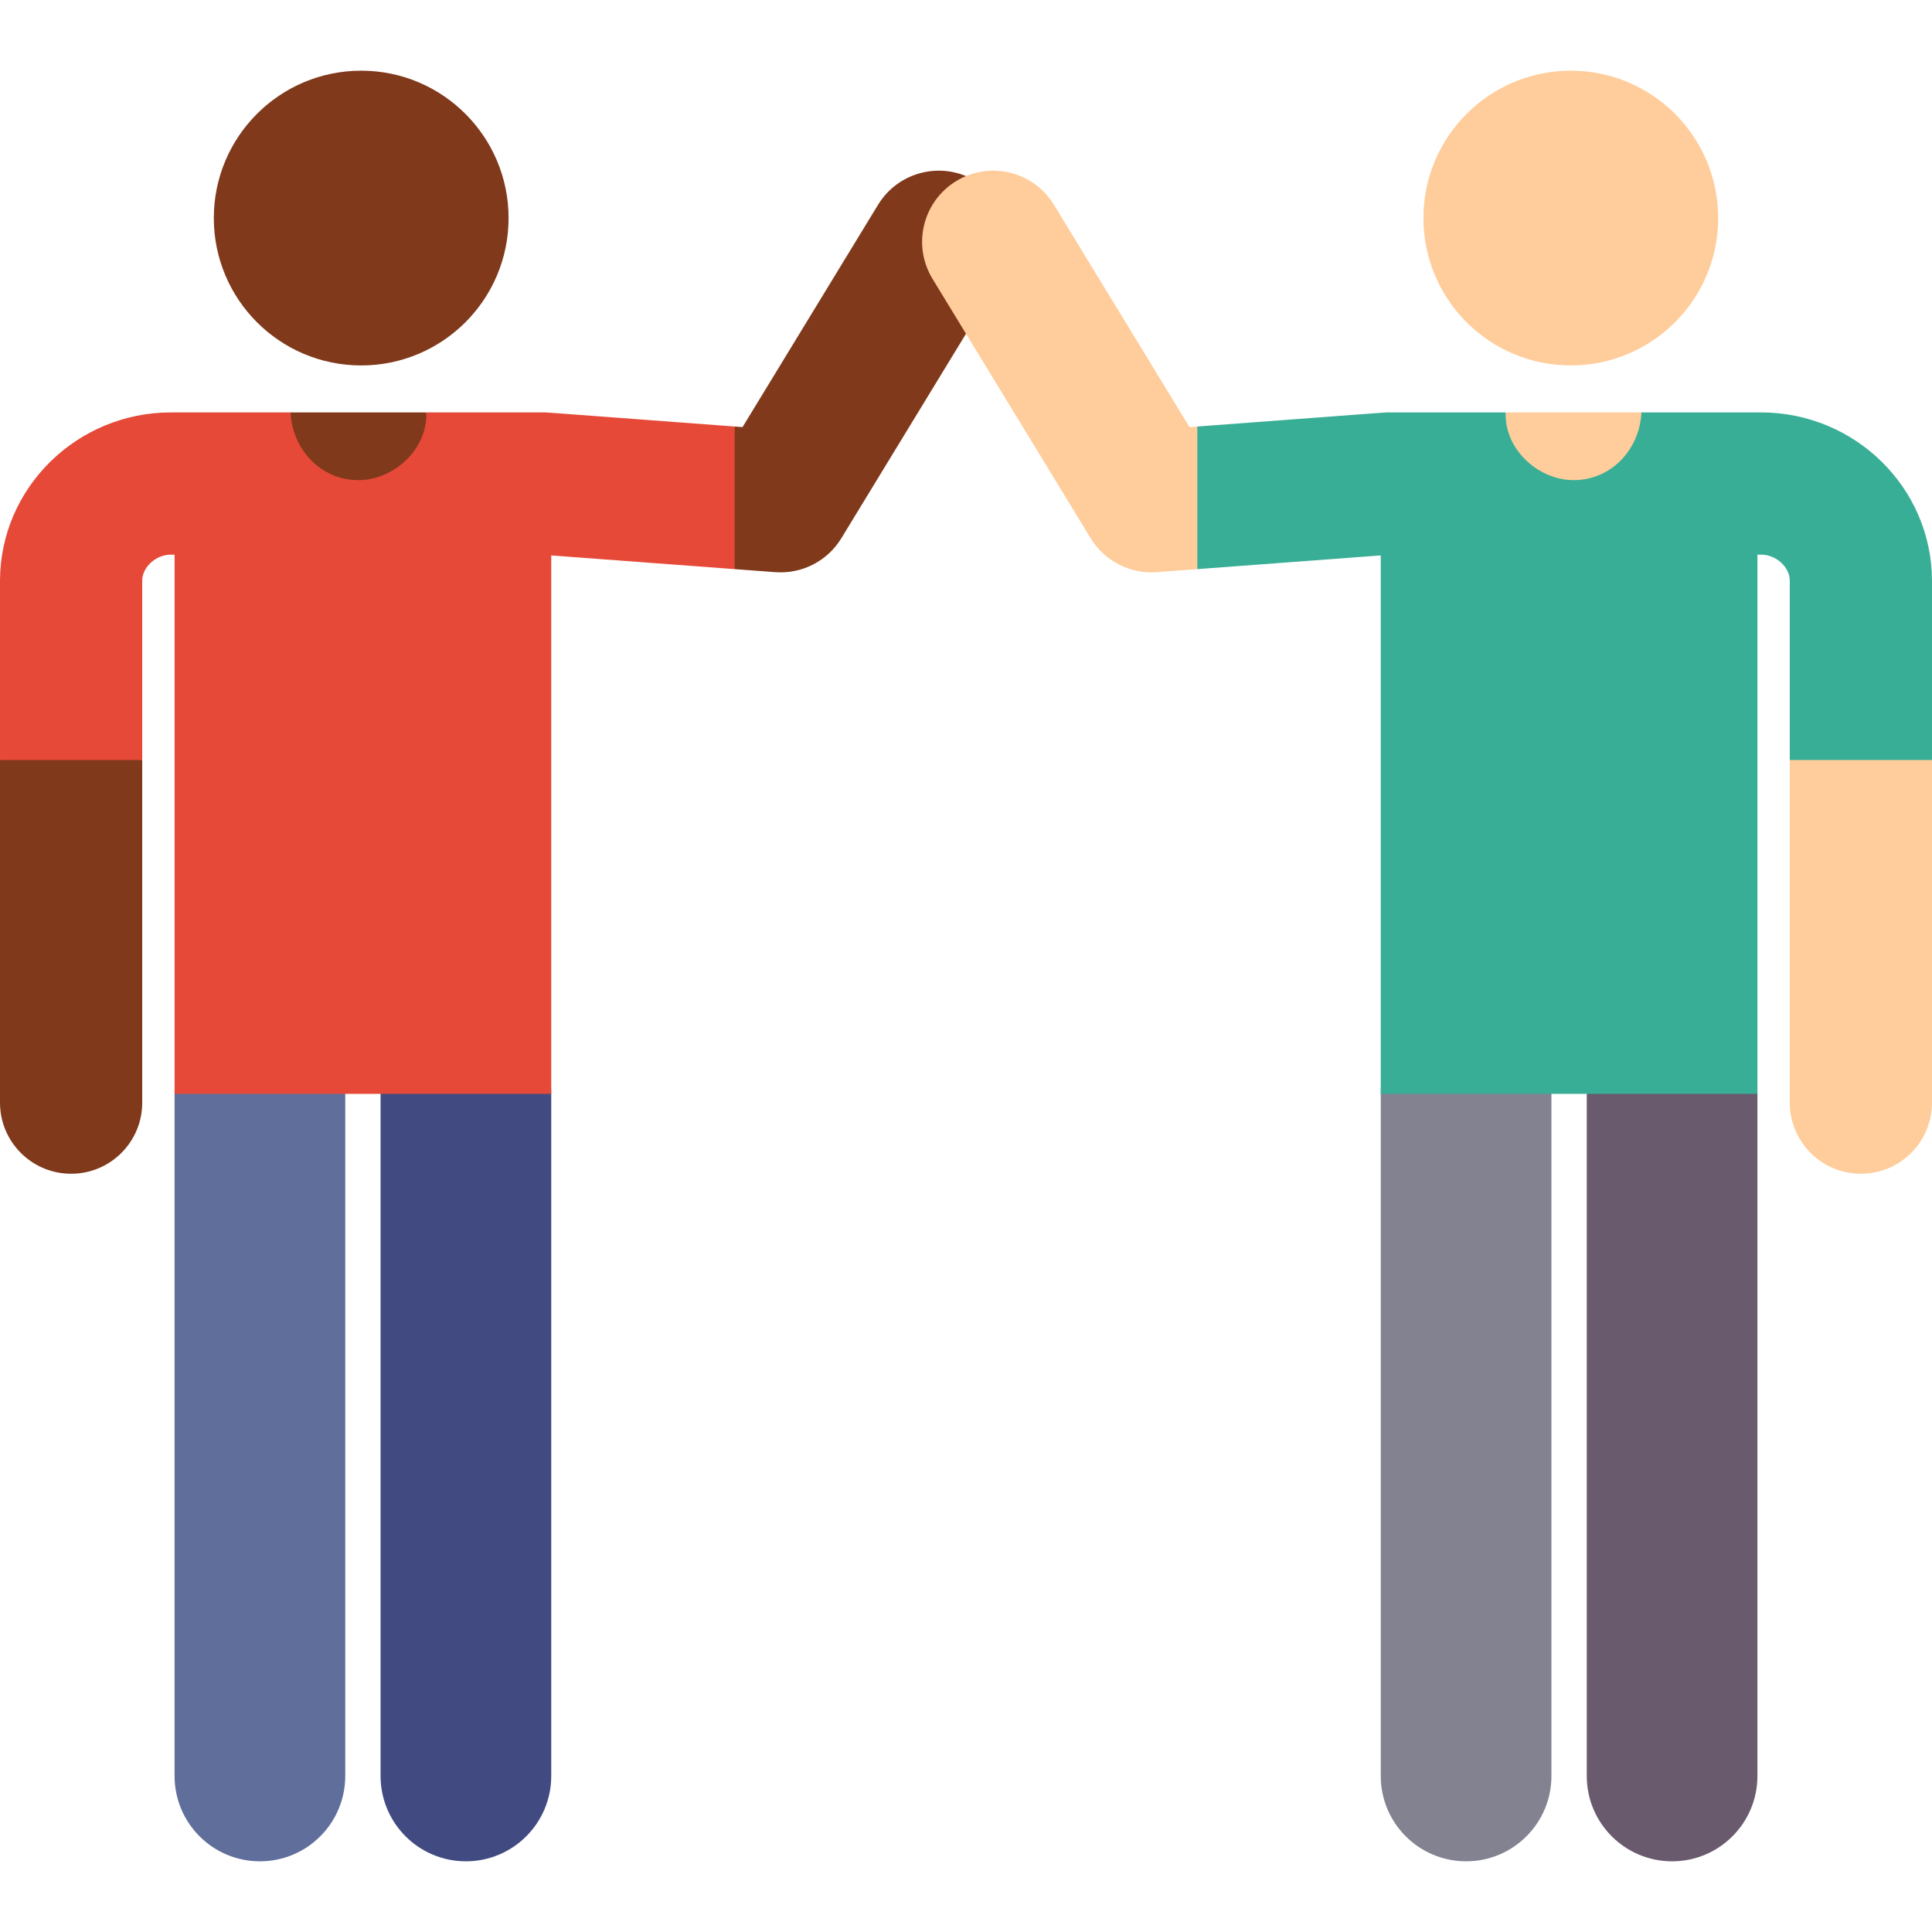
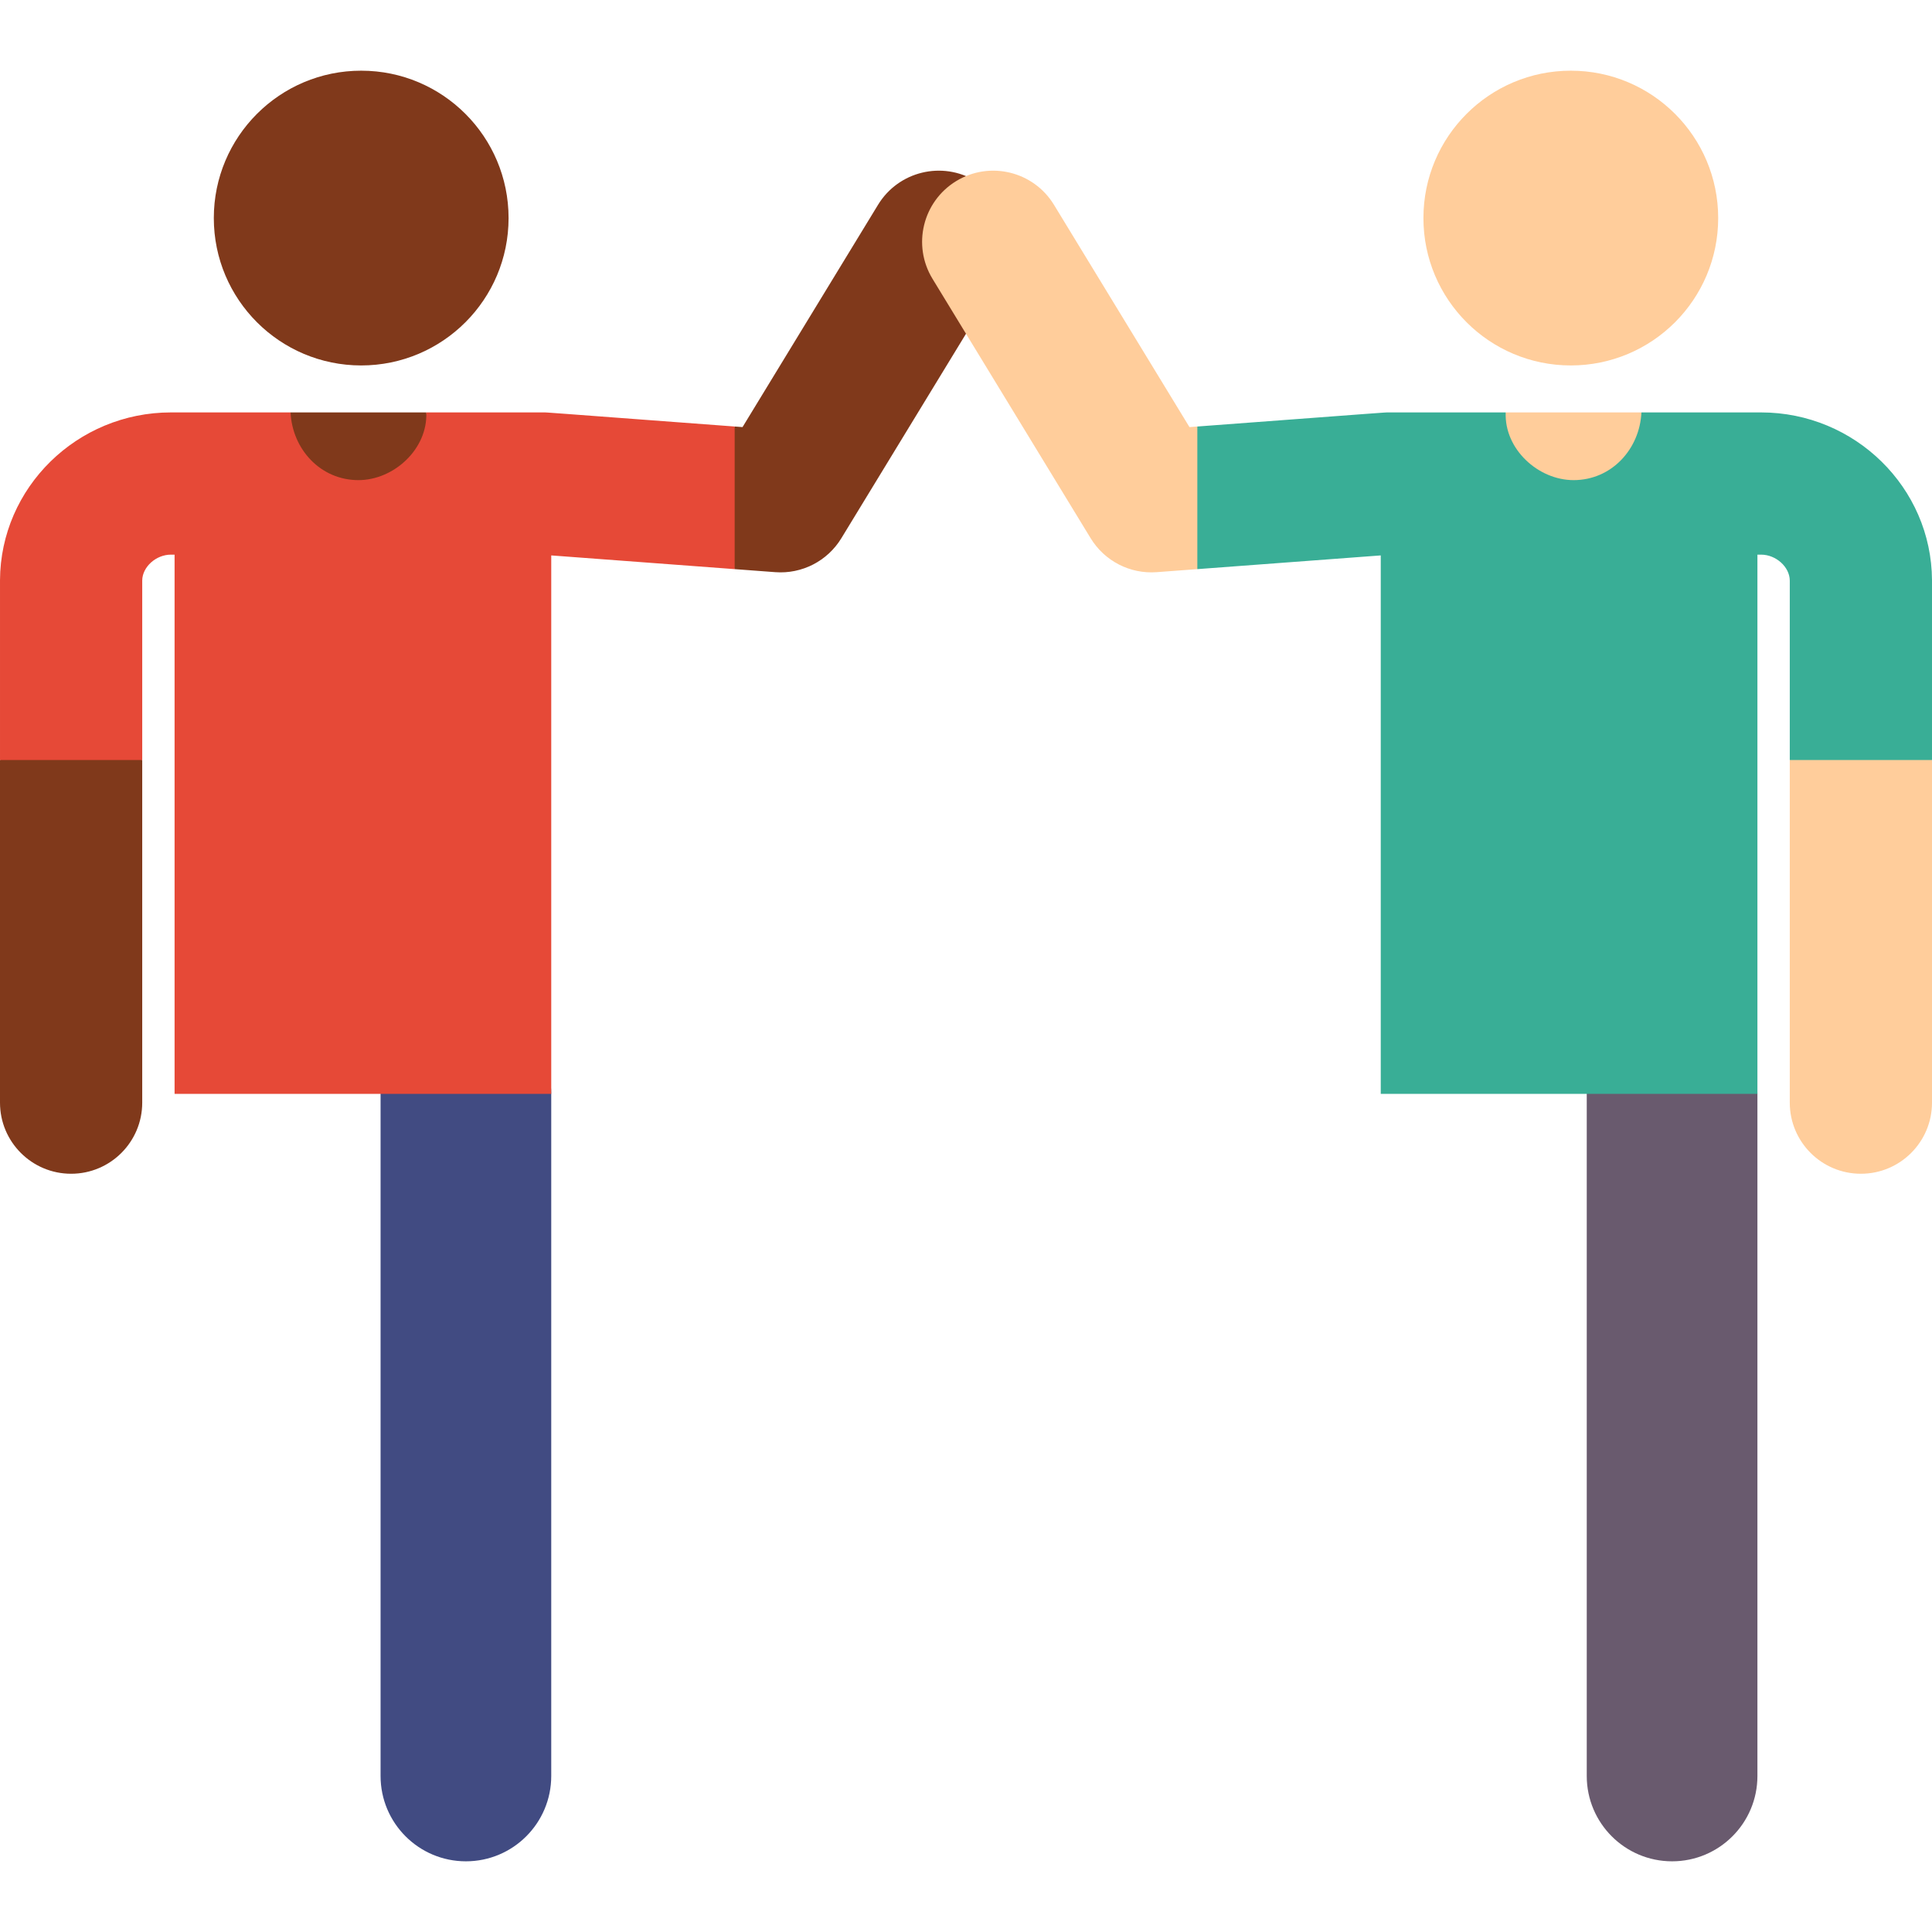
<svg xmlns="http://www.w3.org/2000/svg" id="Layer_1" enable-background="new 0 0 513.526 513.526" height="512" viewBox="0 0 513.526 513.526" width="512">
  <g>
    <g>
      <circle cx="96.005" cy="57.962" fill="#80391b" r="39.174" />
      <g id="XMLID_5490_">
        <path d="m123.838 494.738c-12.526 0-22.682-10.155-22.682-22.682v-181.297c0-12.527 10.156-22.682 22.682-22.682s22.682 10.155 22.682 22.682v181.297c0 12.526-10.156 22.682-22.682 22.682z" fill="#414b82" />
      </g>
      <g id="XMLID_5493_">
-         <path d="m69.085 494.738c-12.526 0-22.682-10.155-22.682-22.682v-181.297c0-12.527 10.156-22.682 22.682-22.682s22.682 10.155 22.682 22.682v181.297c0 12.526-10.156 22.682-22.682 22.682z" fill="#5f6e9b" />
-       </g>
+         </g>
      <g fill="#80391b">
        <path d="m17.417 191.525-17.417 10.496v91.062c0 10.439 8.463 18.901 18.902 18.901s18.902-8.463 18.902-18.901l-.001-91.062z" />
        <path d="m113.657 111.506-.348-1.884h-36.078l-.369 2.231c-1.88 11.377 6.896 21.723 18.428 21.723 11.674.001 20.487-10.59 18.367-22.07z" />
        <path d="m259.363 48.129c-8.913-5.434-20.544-2.612-25.977 6.301l-36.021 59.092-2.09-.156-10.588 19.867 10.588 18.041 10.802.808c7.073.529 13.853-2.949 17.549-9.011l42.04-68.965c5.431-8.913 2.61-20.543-6.303-25.977z" />
      </g>
      <path d="m144.477 109.622h-31.168c.407 9.724-8.618 17.997-18.041 17.997-10.099 0-17.579-8.242-18.037-17.997h-31.803c-24.927 0-45.304 19.965-45.428 44.6v47.799h37.803v-47.705c.018-3.607 3.653-6.892 7.625-6.892h.975v143.334h100.117v-143.128l48.754 3.645v-37.908c-52.173-3.884-49.494-3.745-50.797-3.745z" fill="#e64937" />
    </g>
    <g>
      <g id="XMLID_699_">
        <circle cx="417.521" cy="57.962" fill="#ffcd9b" r="39.174" />
      </g>
      <g id="XMLID_698_">
-         <path d="m389.688 494.738c12.526 0 22.682-10.155 22.682-22.682v-181.297c0-12.527-10.156-22.682-22.682-22.682s-22.682 10.155-22.682 22.682v181.297c0 12.526 10.156 22.682 22.682 22.682z" fill="#828291" />
-       </g>
+         </g>
      <g id="XMLID_697_">
        <path d="m444.441 494.738c12.526 0 22.682-10.155 22.682-22.682v-181.297c0-12.527-10.156-22.682-22.682-22.682s-22.682 10.155-22.682 22.682v181.297c0 12.526 10.156 22.682 22.682 22.682z" fill="#695a6e" />
      </g>
      <g fill="#ffcd9b">
        <path d="m496.109 191.525 17.417 10.496v91.062c0 10.439-8.463 18.901-18.902 18.901s-18.902-8.463-18.902-18.901l.001-91.062z" />
        <path d="m399.869 111.506.348-1.884h36.078l.369 2.231c1.88 11.377-6.896 21.723-18.428 21.723-11.674.001-20.488-10.59-18.367-22.07z" />
        <path d="m254.163 48.129c8.913-5.434 20.544-2.612 25.977 6.301l36.021 59.092 2.09-.156 10.588 19.867-10.588 18.041-10.802.808c-7.073.529-13.853-2.949-17.549-9.011l-42.04-68.965c-5.431-8.913-2.61-20.543 6.303-25.977z" />
      </g>
      <path d="m369.049 109.622h31.168c-.407 9.724 8.618 17.997 18.041 17.997 10.099 0 17.579-8.242 18.037-17.997h31.803c24.927 0 45.304 19.965 45.428 44.6v47.799h-37.803v-47.705c-.018-3.607-3.653-6.892-7.625-6.892h-.975v143.334h-100.117v-143.128l-48.754 3.645v-37.908c52.173-3.884 49.494-3.745 50.797-3.745z" fill="#39ae96" />
    </g>
  </g>
</svg>